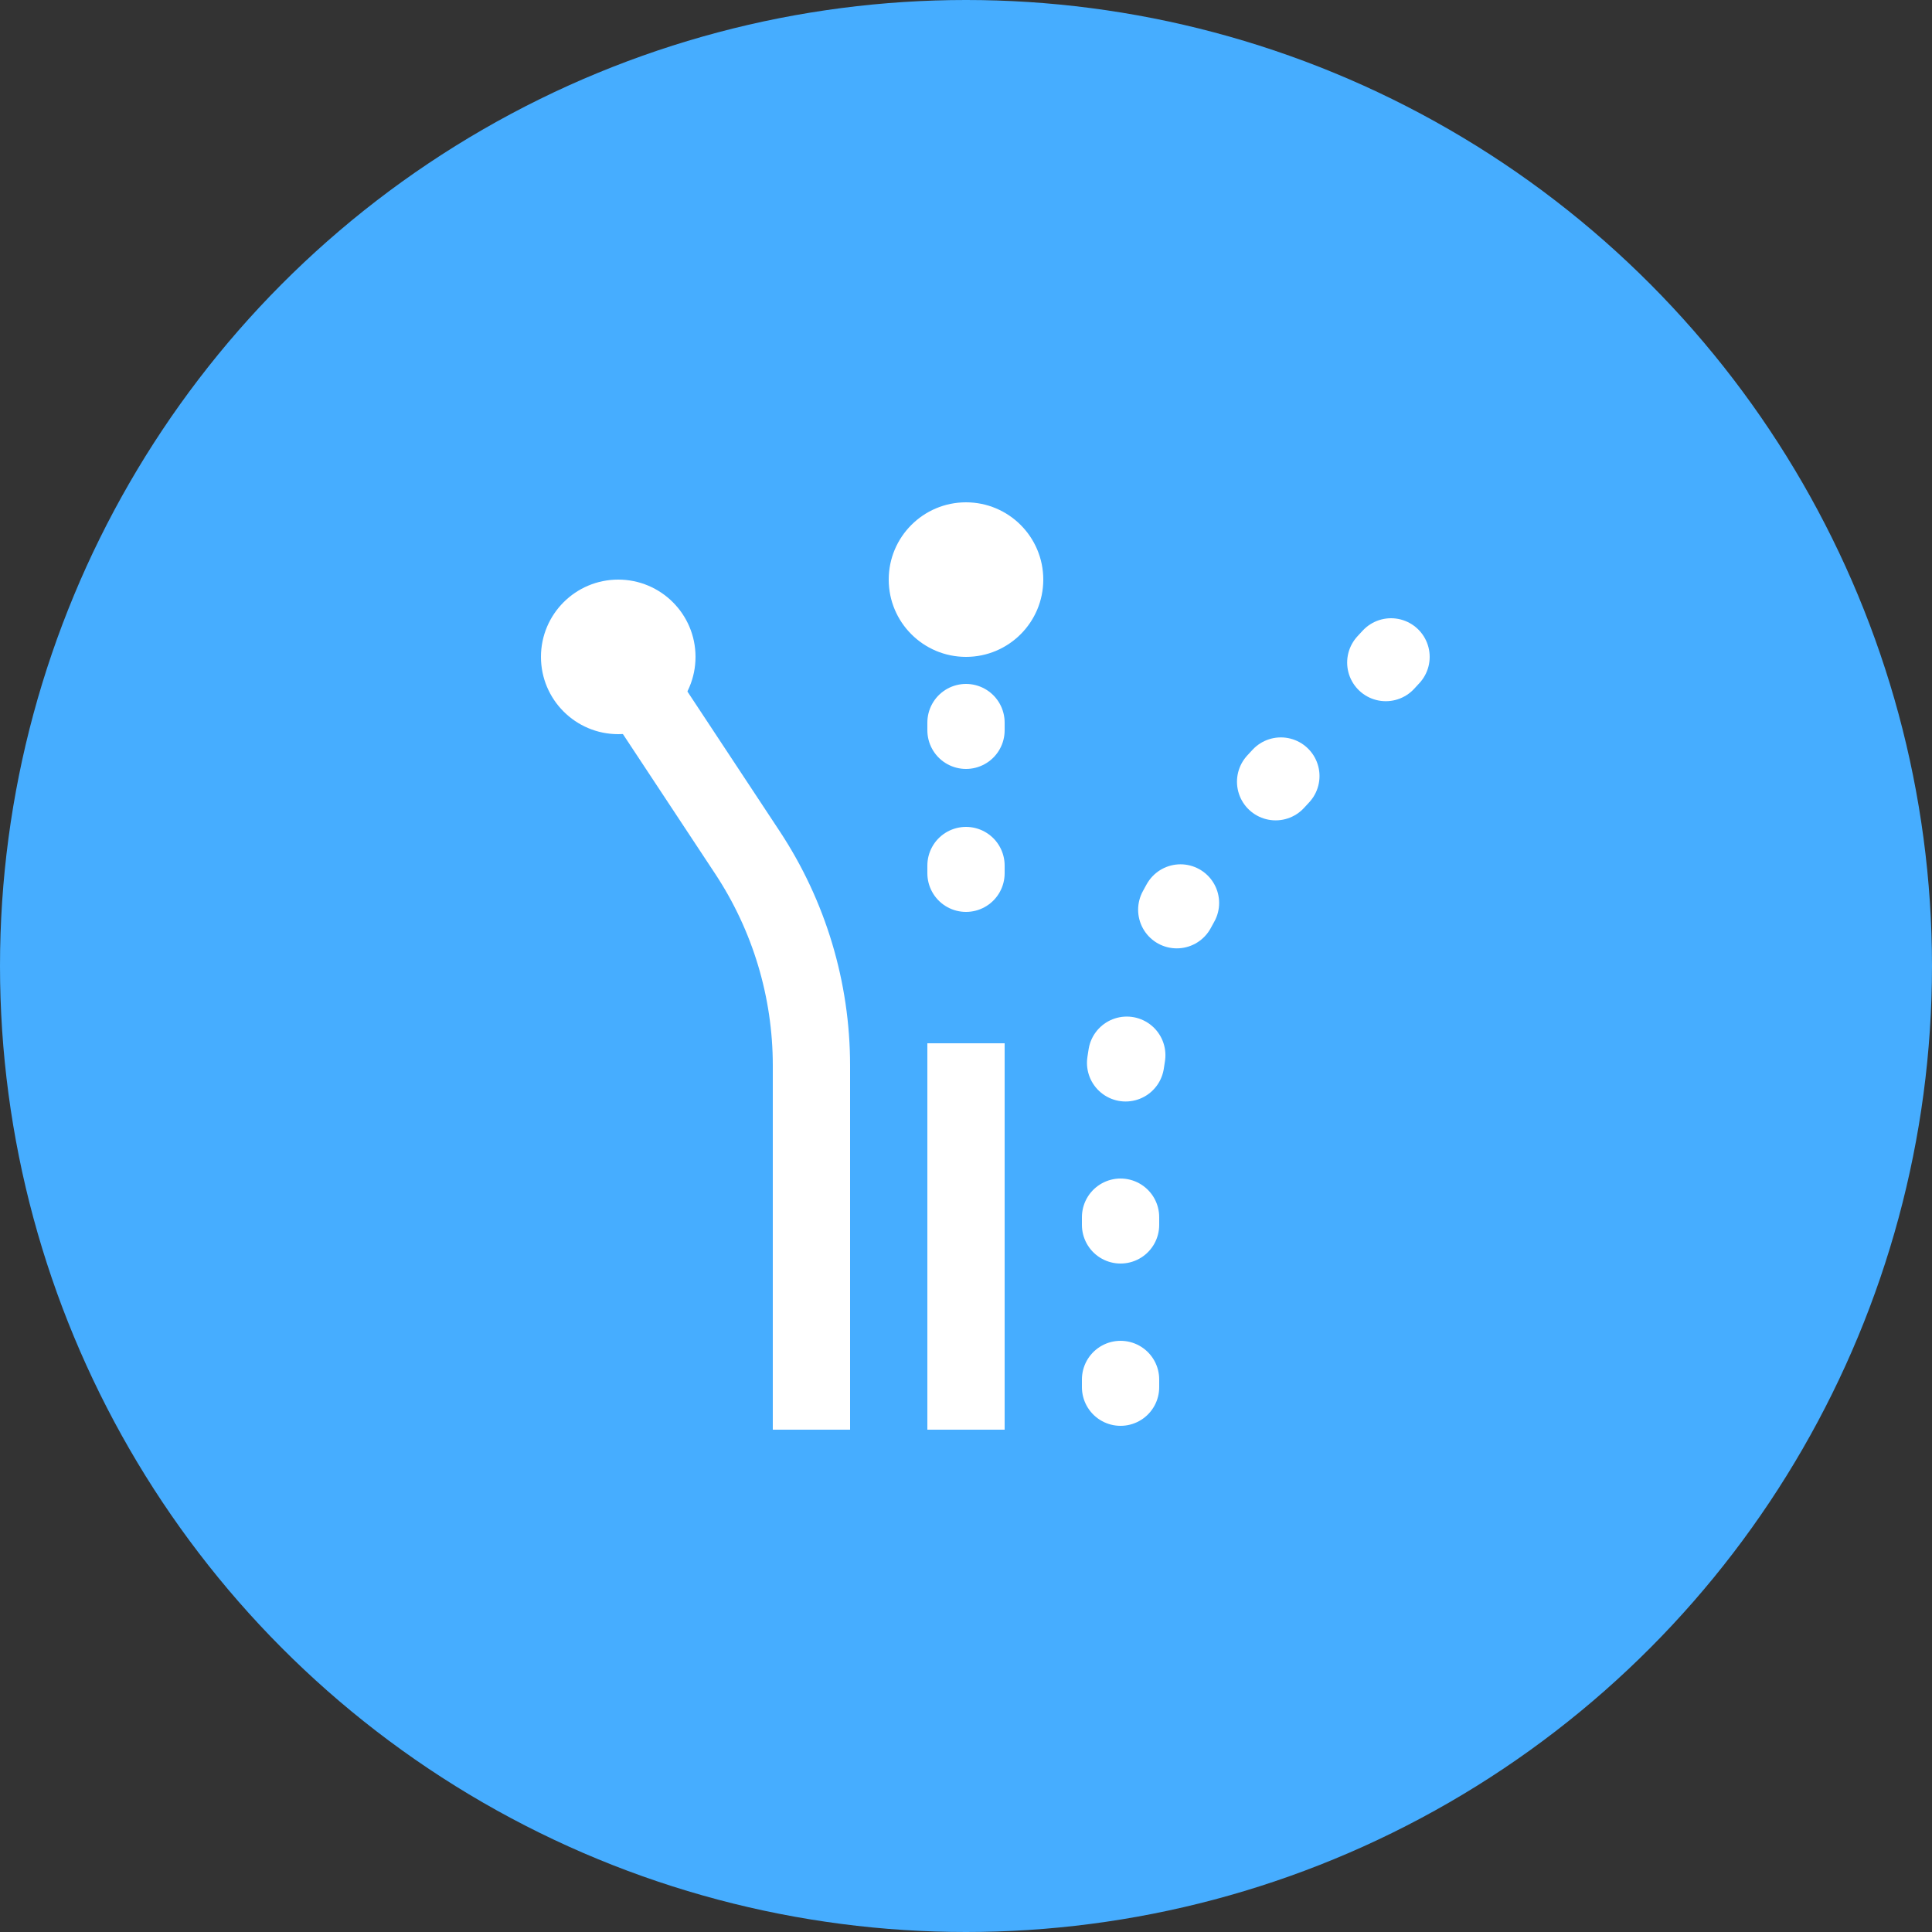
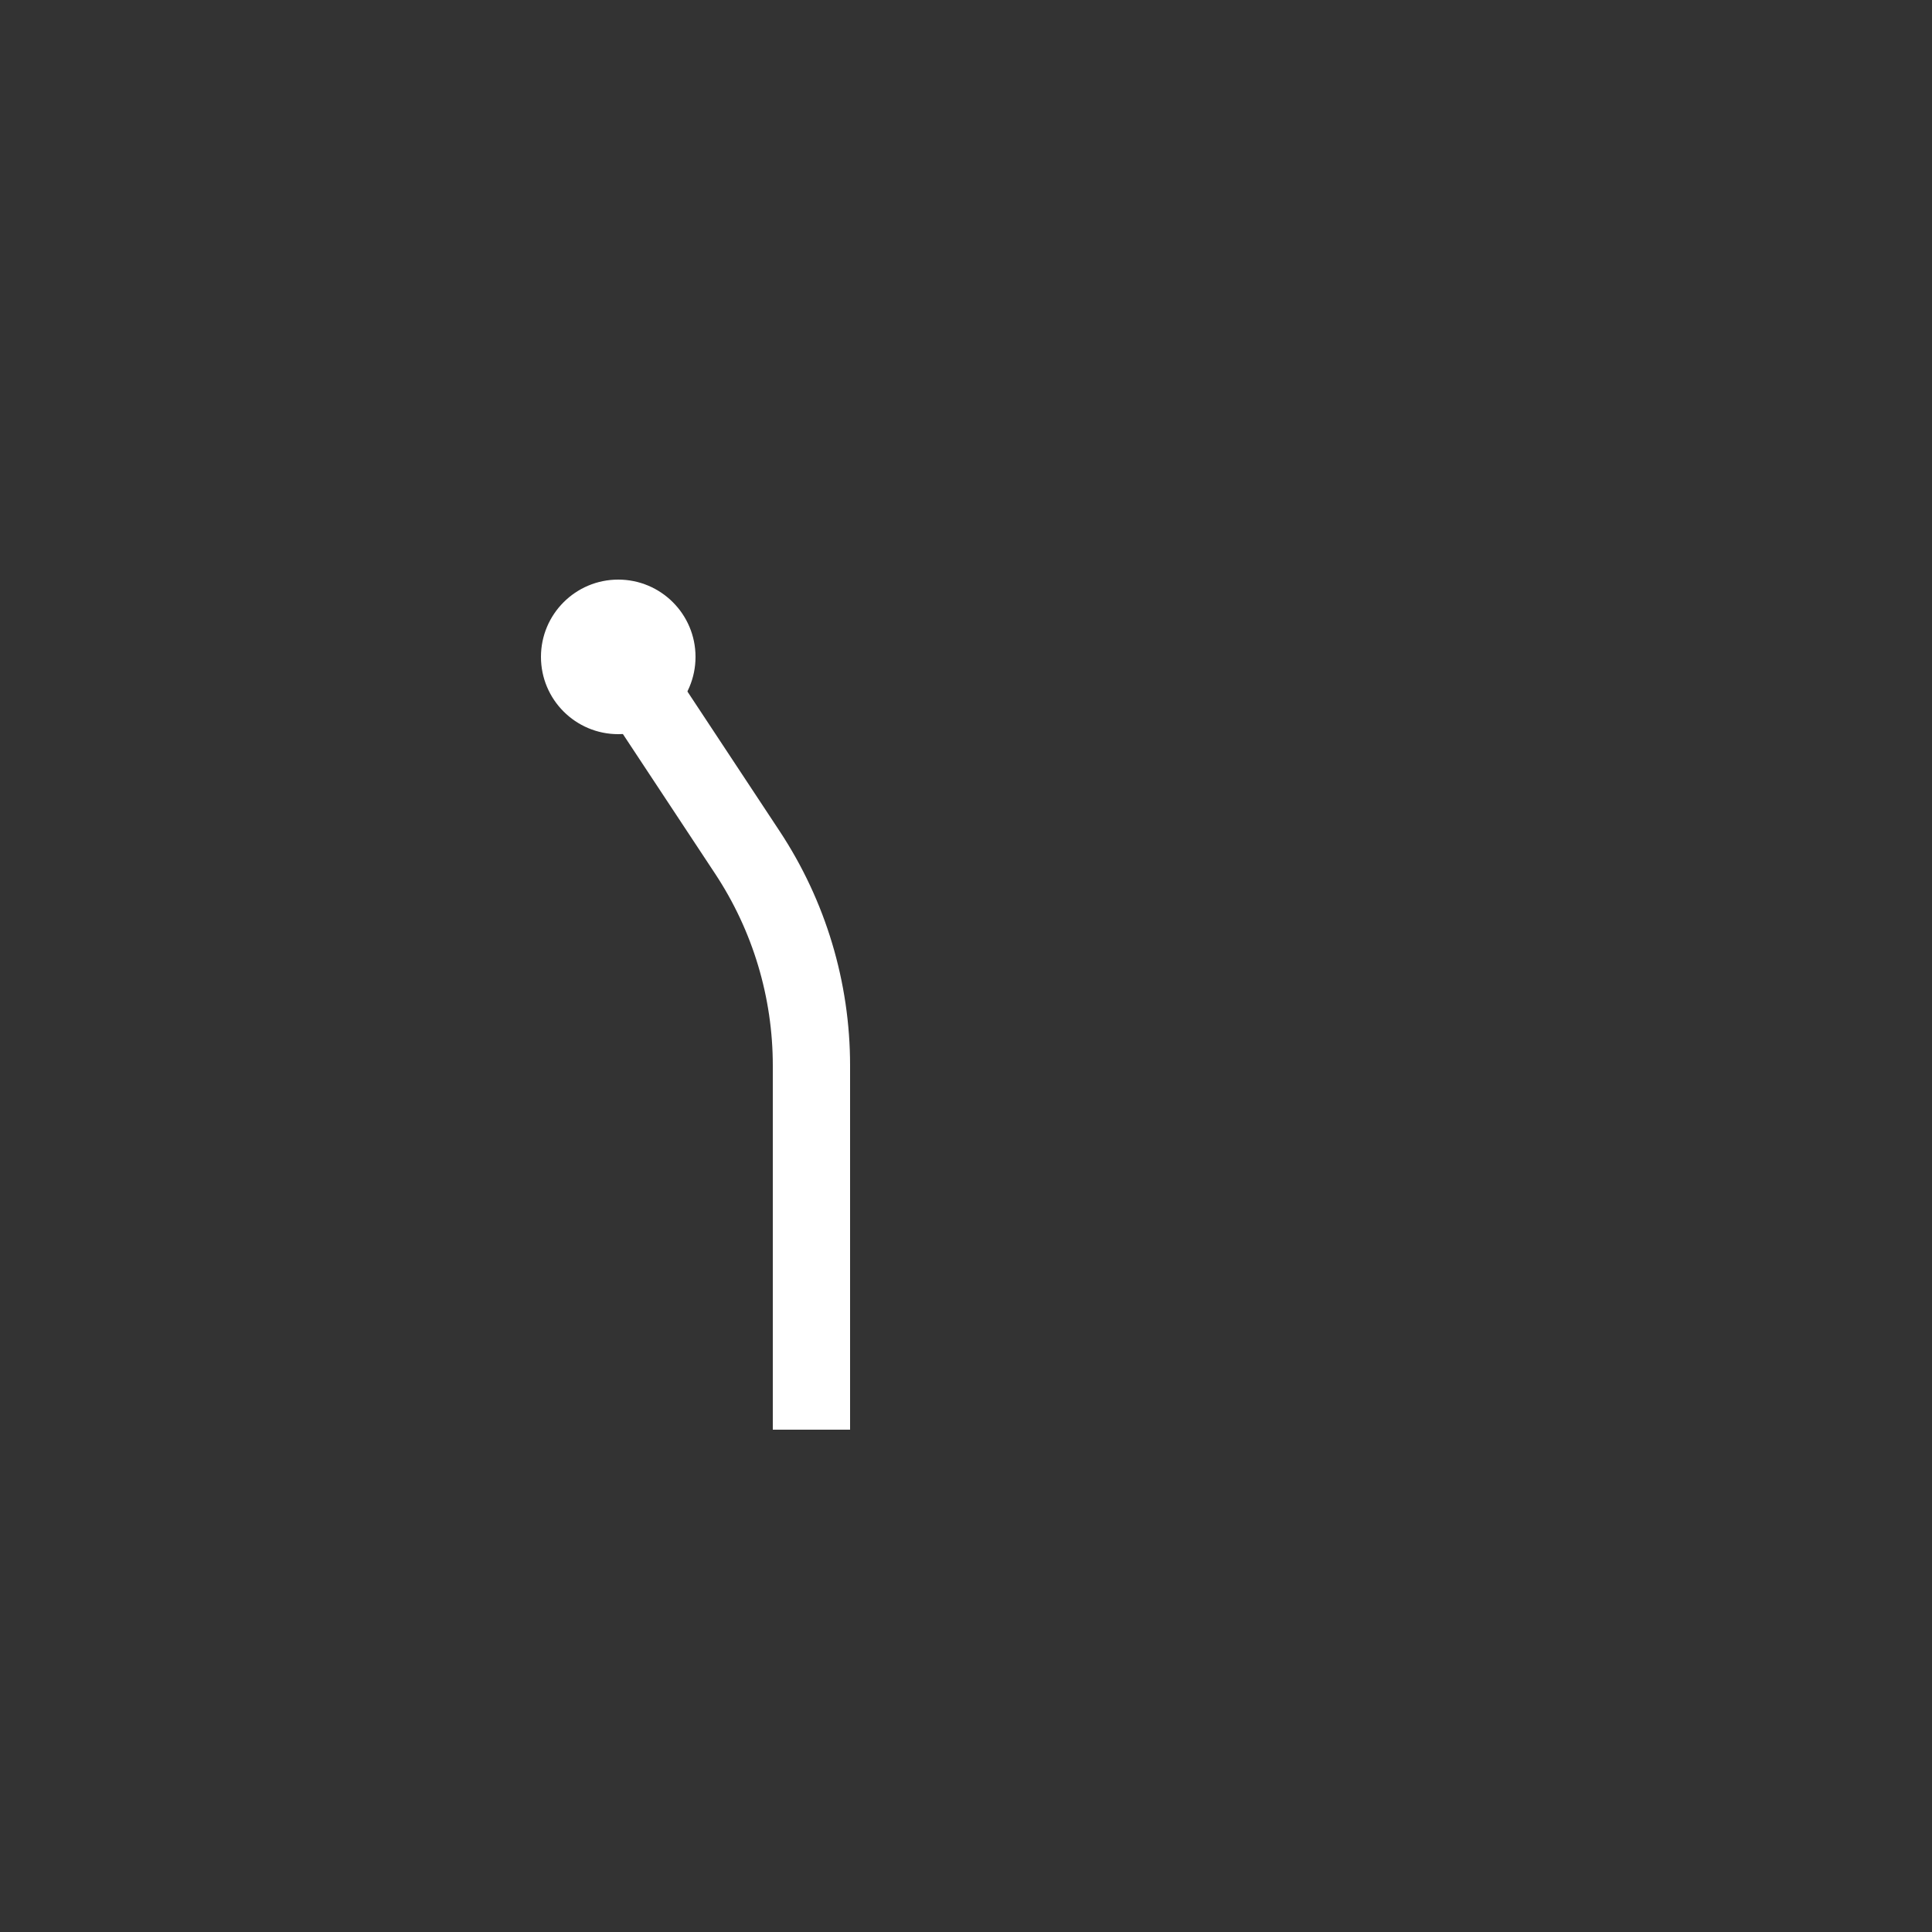
<svg xmlns="http://www.w3.org/2000/svg" width="50" height="50" viewBox="0 0 50 50" fill="none">
  <rect x="0" y="0" width="50" height="50" fill="#333333" stroke="none" />
-   <circle cx="25" cy="25" r="25" fill="#46ADFF" />
-   <path d="M25 15L25 24" stroke="white" stroke-width="2" stroke-linecap="round" stroke-dasharray="0.2 3.5" />
-   <path d="M25 27L25 37" stroke="white" stroke-width="2" />
-   <path d="M36 17L32.189 21.122C30.139 23.34 29 26.249 29 29.269V36" stroke="white" stroke-width="2" stroke-linecap="round" stroke-dasharray="0.2 4" />
  <path d="M16 17L19.345 22.065C20.424 23.7 21 25.616 21 27.575V37" stroke="white" stroke-width="2" />
-   <circle cx="25" cy="15" r="2" fill="white" />
  <circle cx="16" cy="17" r="2" fill="white" />
</svg>